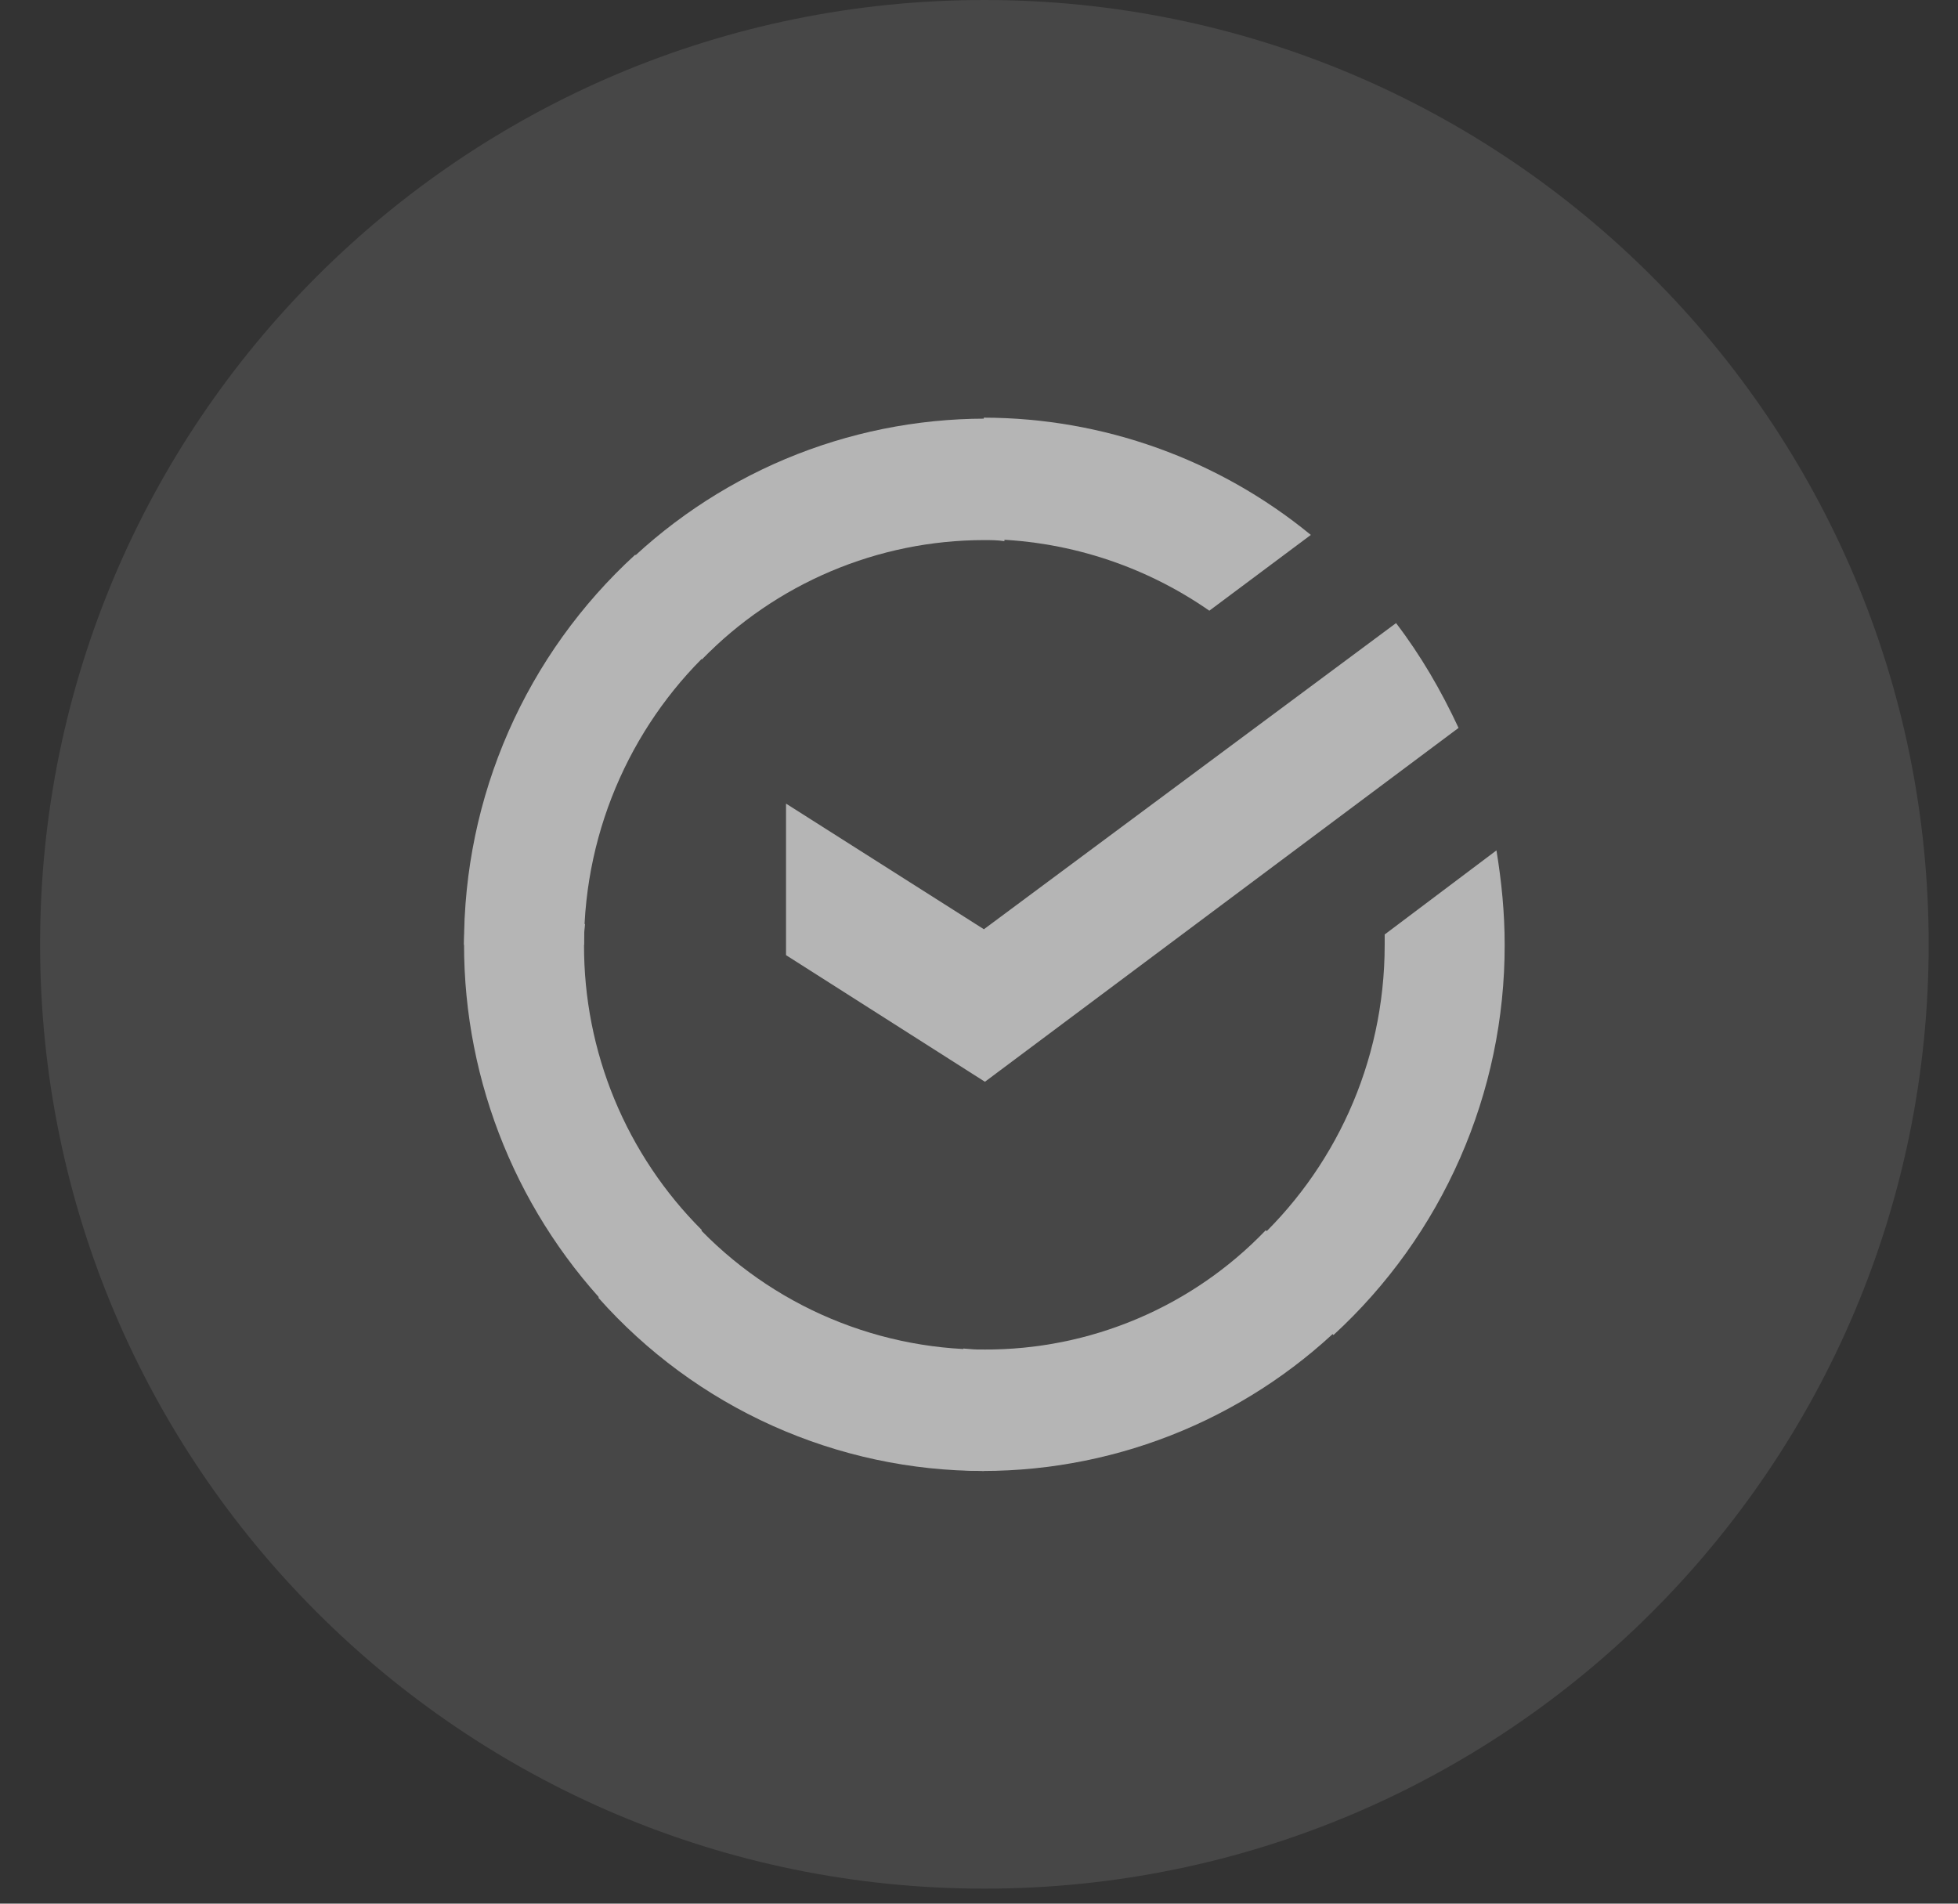
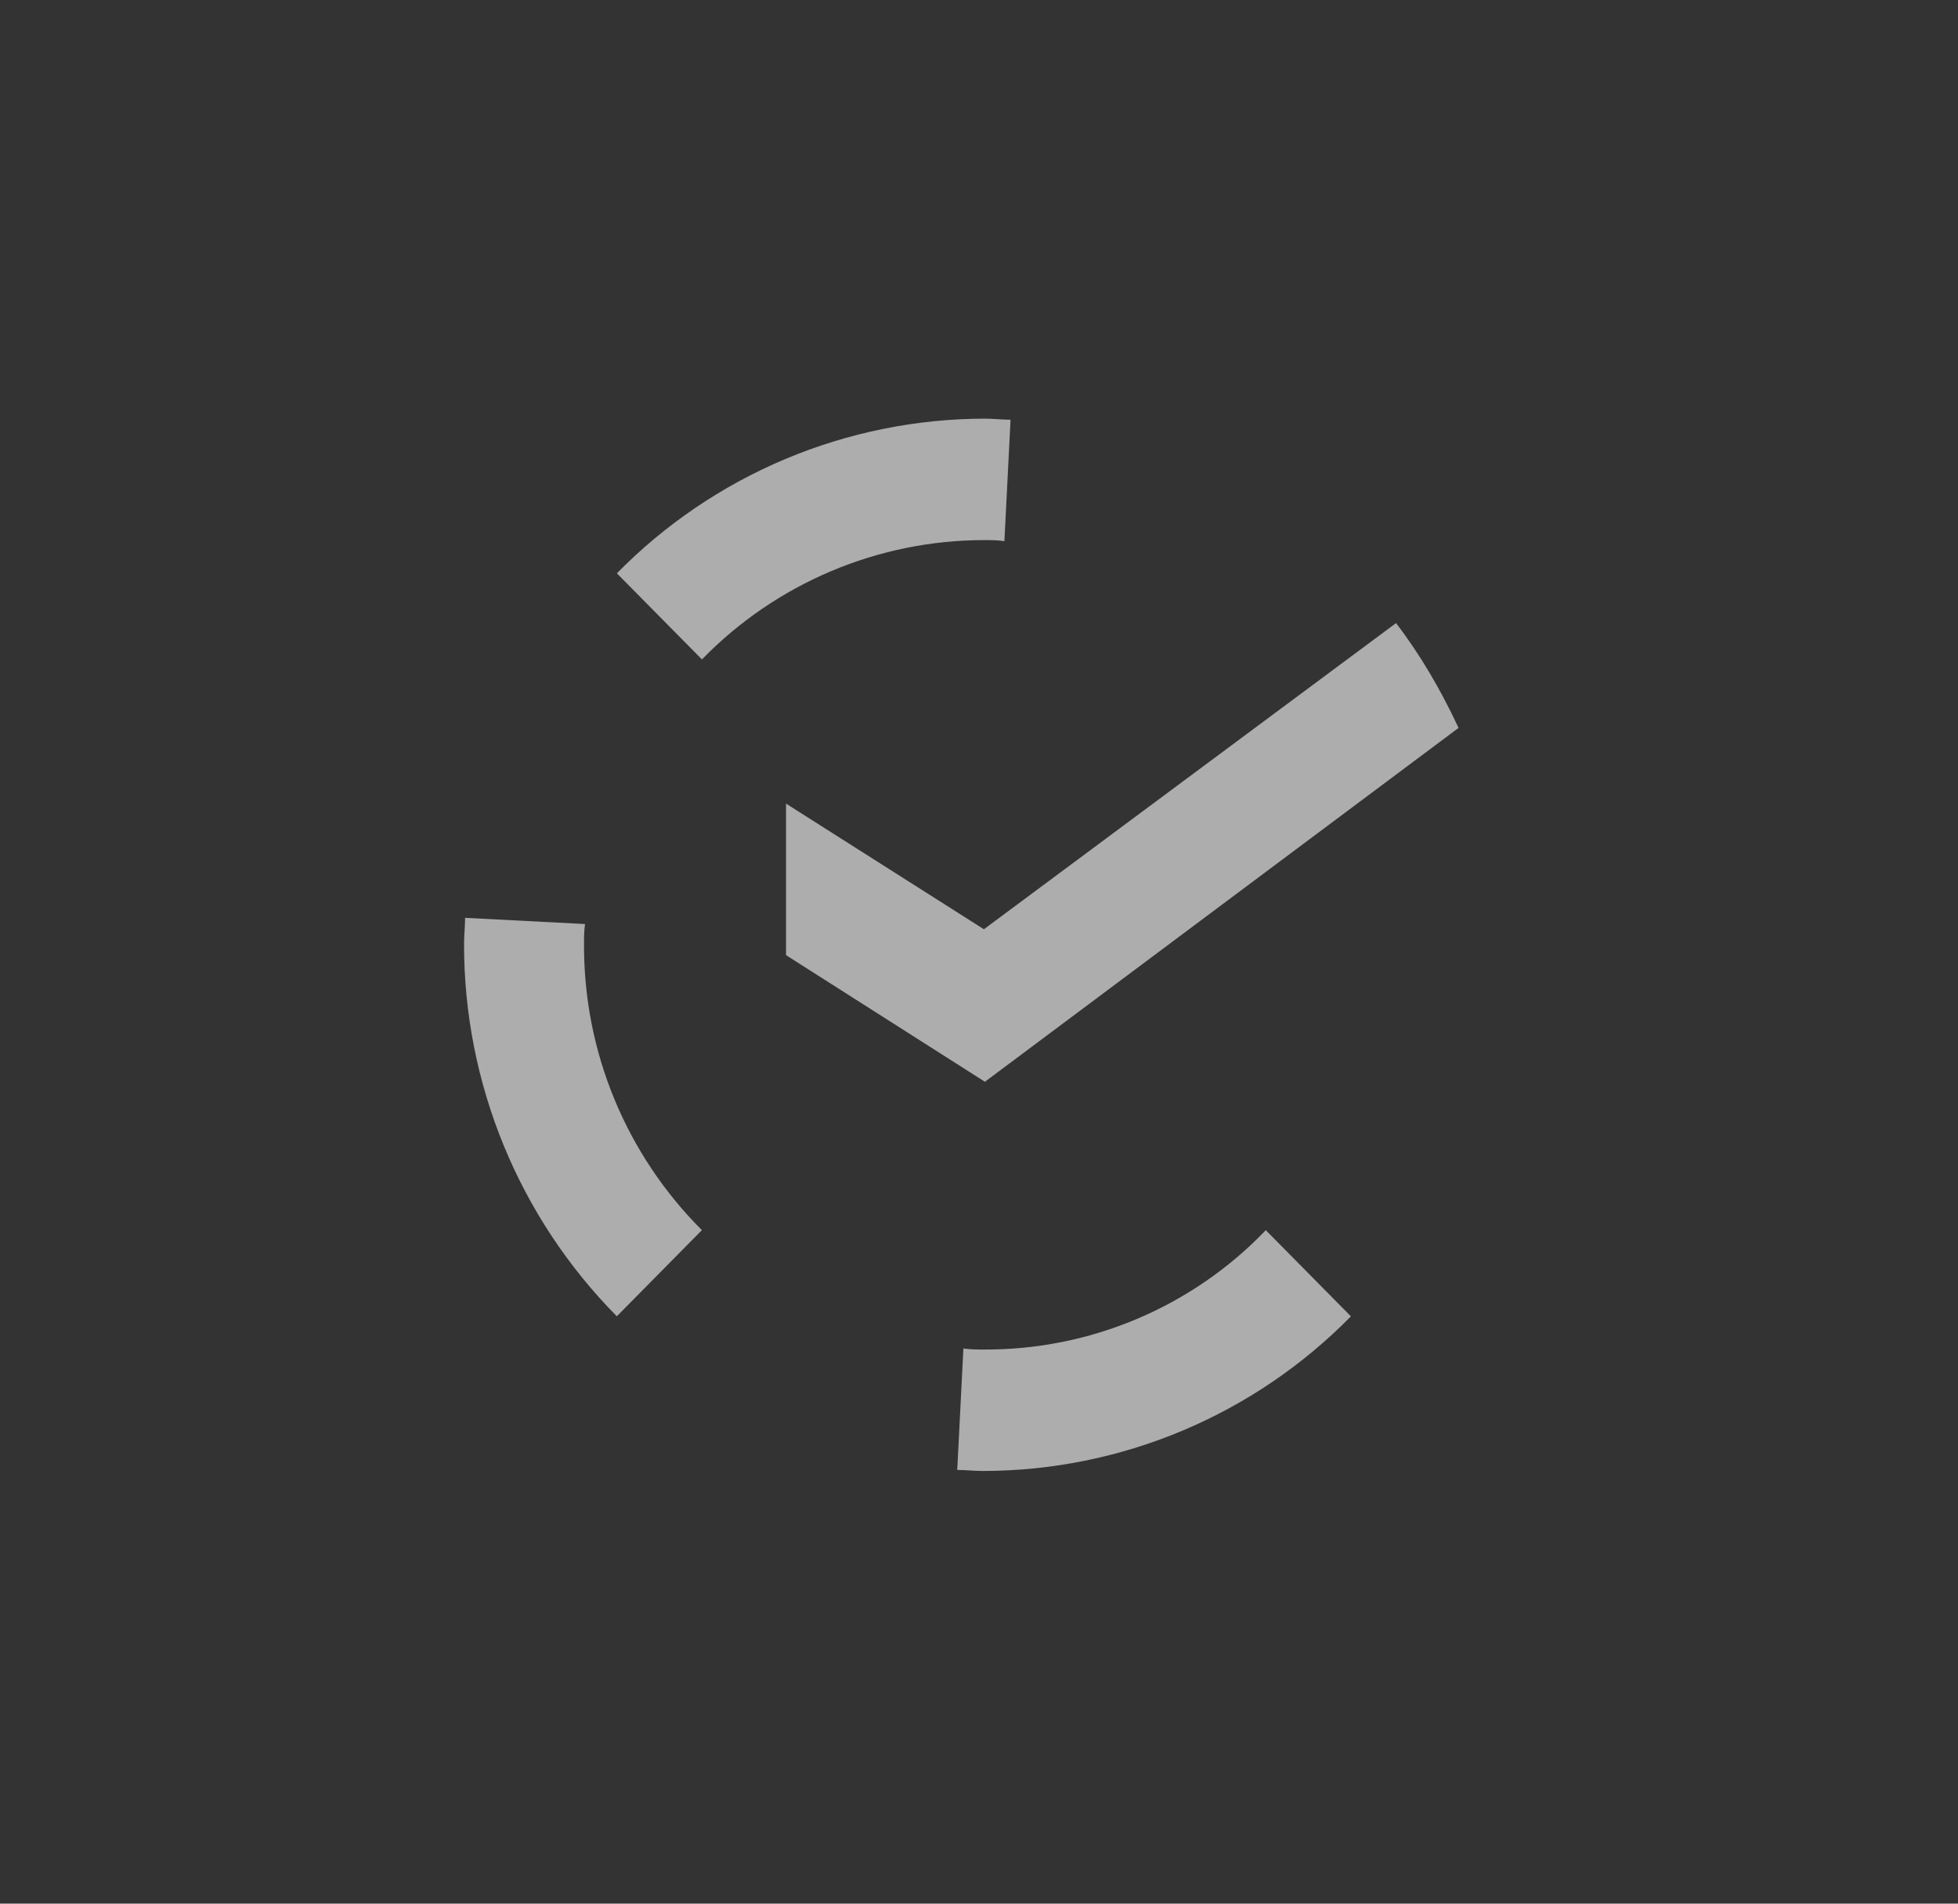
<svg xmlns="http://www.w3.org/2000/svg" width="36" height="35" viewBox="0 0 36 35" fill="none">
  <rect x="0" y="0" width="36" height="35" fill="#333333" stroke="none" />
-   <path d="M35.461 17.362C35.461 7.773 27.688 0 18.099 0C8.51 0 0.737 7.773 0.737 17.362C0.737 26.951 8.51 34.724 18.099 34.724C27.688 34.724 35.461 26.951 35.461 17.362Z" fill="white" fill-opacity="0.1" style="fill:white;fill-opacity:0.1;" />
  <g opacity="0.6">
    <path d="M25.668 11.456C26.12 12.047 26.497 12.696 26.817 13.383L18.109 19.889L14.452 17.561V14.775L18.09 17.085L25.668 11.456ZM10.738 17.371C10.738 17.237 10.738 17.123 10.756 16.989L8.551 16.875C8.551 17.027 8.532 17.199 8.532 17.351C8.528 19.916 9.538 22.378 11.341 24.201L12.905 22.617C12.216 21.929 11.669 21.111 11.297 20.211C10.925 19.311 10.735 18.345 10.738 17.371ZM18.09 9.93C18.222 9.93 18.335 9.93 18.467 9.95L18.58 7.717C18.429 7.717 18.26 7.697 18.109 7.697C16.849 7.699 15.602 7.951 14.44 8.439C13.278 8.928 12.225 9.642 11.342 10.541L12.906 12.124C13.58 11.431 14.386 10.88 15.276 10.503C16.167 10.126 17.123 9.931 18.09 9.93ZM18.09 24.812C17.958 24.812 17.845 24.812 17.713 24.793L17.6 27.026C17.75 27.026 17.92 27.045 18.071 27.045C19.331 27.044 20.579 26.792 21.74 26.304C22.902 25.816 23.955 25.101 24.838 24.202L23.273 22.618C22.603 23.317 21.798 23.871 20.907 24.248C20.016 24.625 19.058 24.817 18.09 24.812Z" fill="white" style="fill:white;fill-opacity:1;" />
-     <path d="M22.235 11.228L24.101 9.835C22.406 8.444 20.281 7.682 18.088 7.679V9.912C19.572 9.922 21.017 10.381 22.235 11.228ZM27.665 17.372C27.665 16.78 27.608 16.208 27.514 15.635L25.459 17.181V17.371C25.459 19.566 24.517 21.531 23.028 22.886L24.517 24.546C25.511 23.634 26.304 22.525 26.846 21.29C27.388 20.055 27.667 18.721 27.665 17.372ZM18.089 24.813C17.059 24.812 16.04 24.592 15.101 24.168C14.161 23.744 13.323 23.125 12.641 22.352L11.001 23.859C11.89 24.861 12.981 25.664 14.203 26.213C15.425 26.762 16.75 27.046 18.089 27.045V24.813ZM13.169 11.858L11.68 10.198C10.685 11.108 9.89 12.217 9.348 13.452C8.806 14.688 8.528 16.023 8.532 17.372H10.738C10.738 15.197 11.68 13.212 13.169 11.858Z" fill="white" style="fill:white;fill-opacity:1;" />
  </g>
</svg>